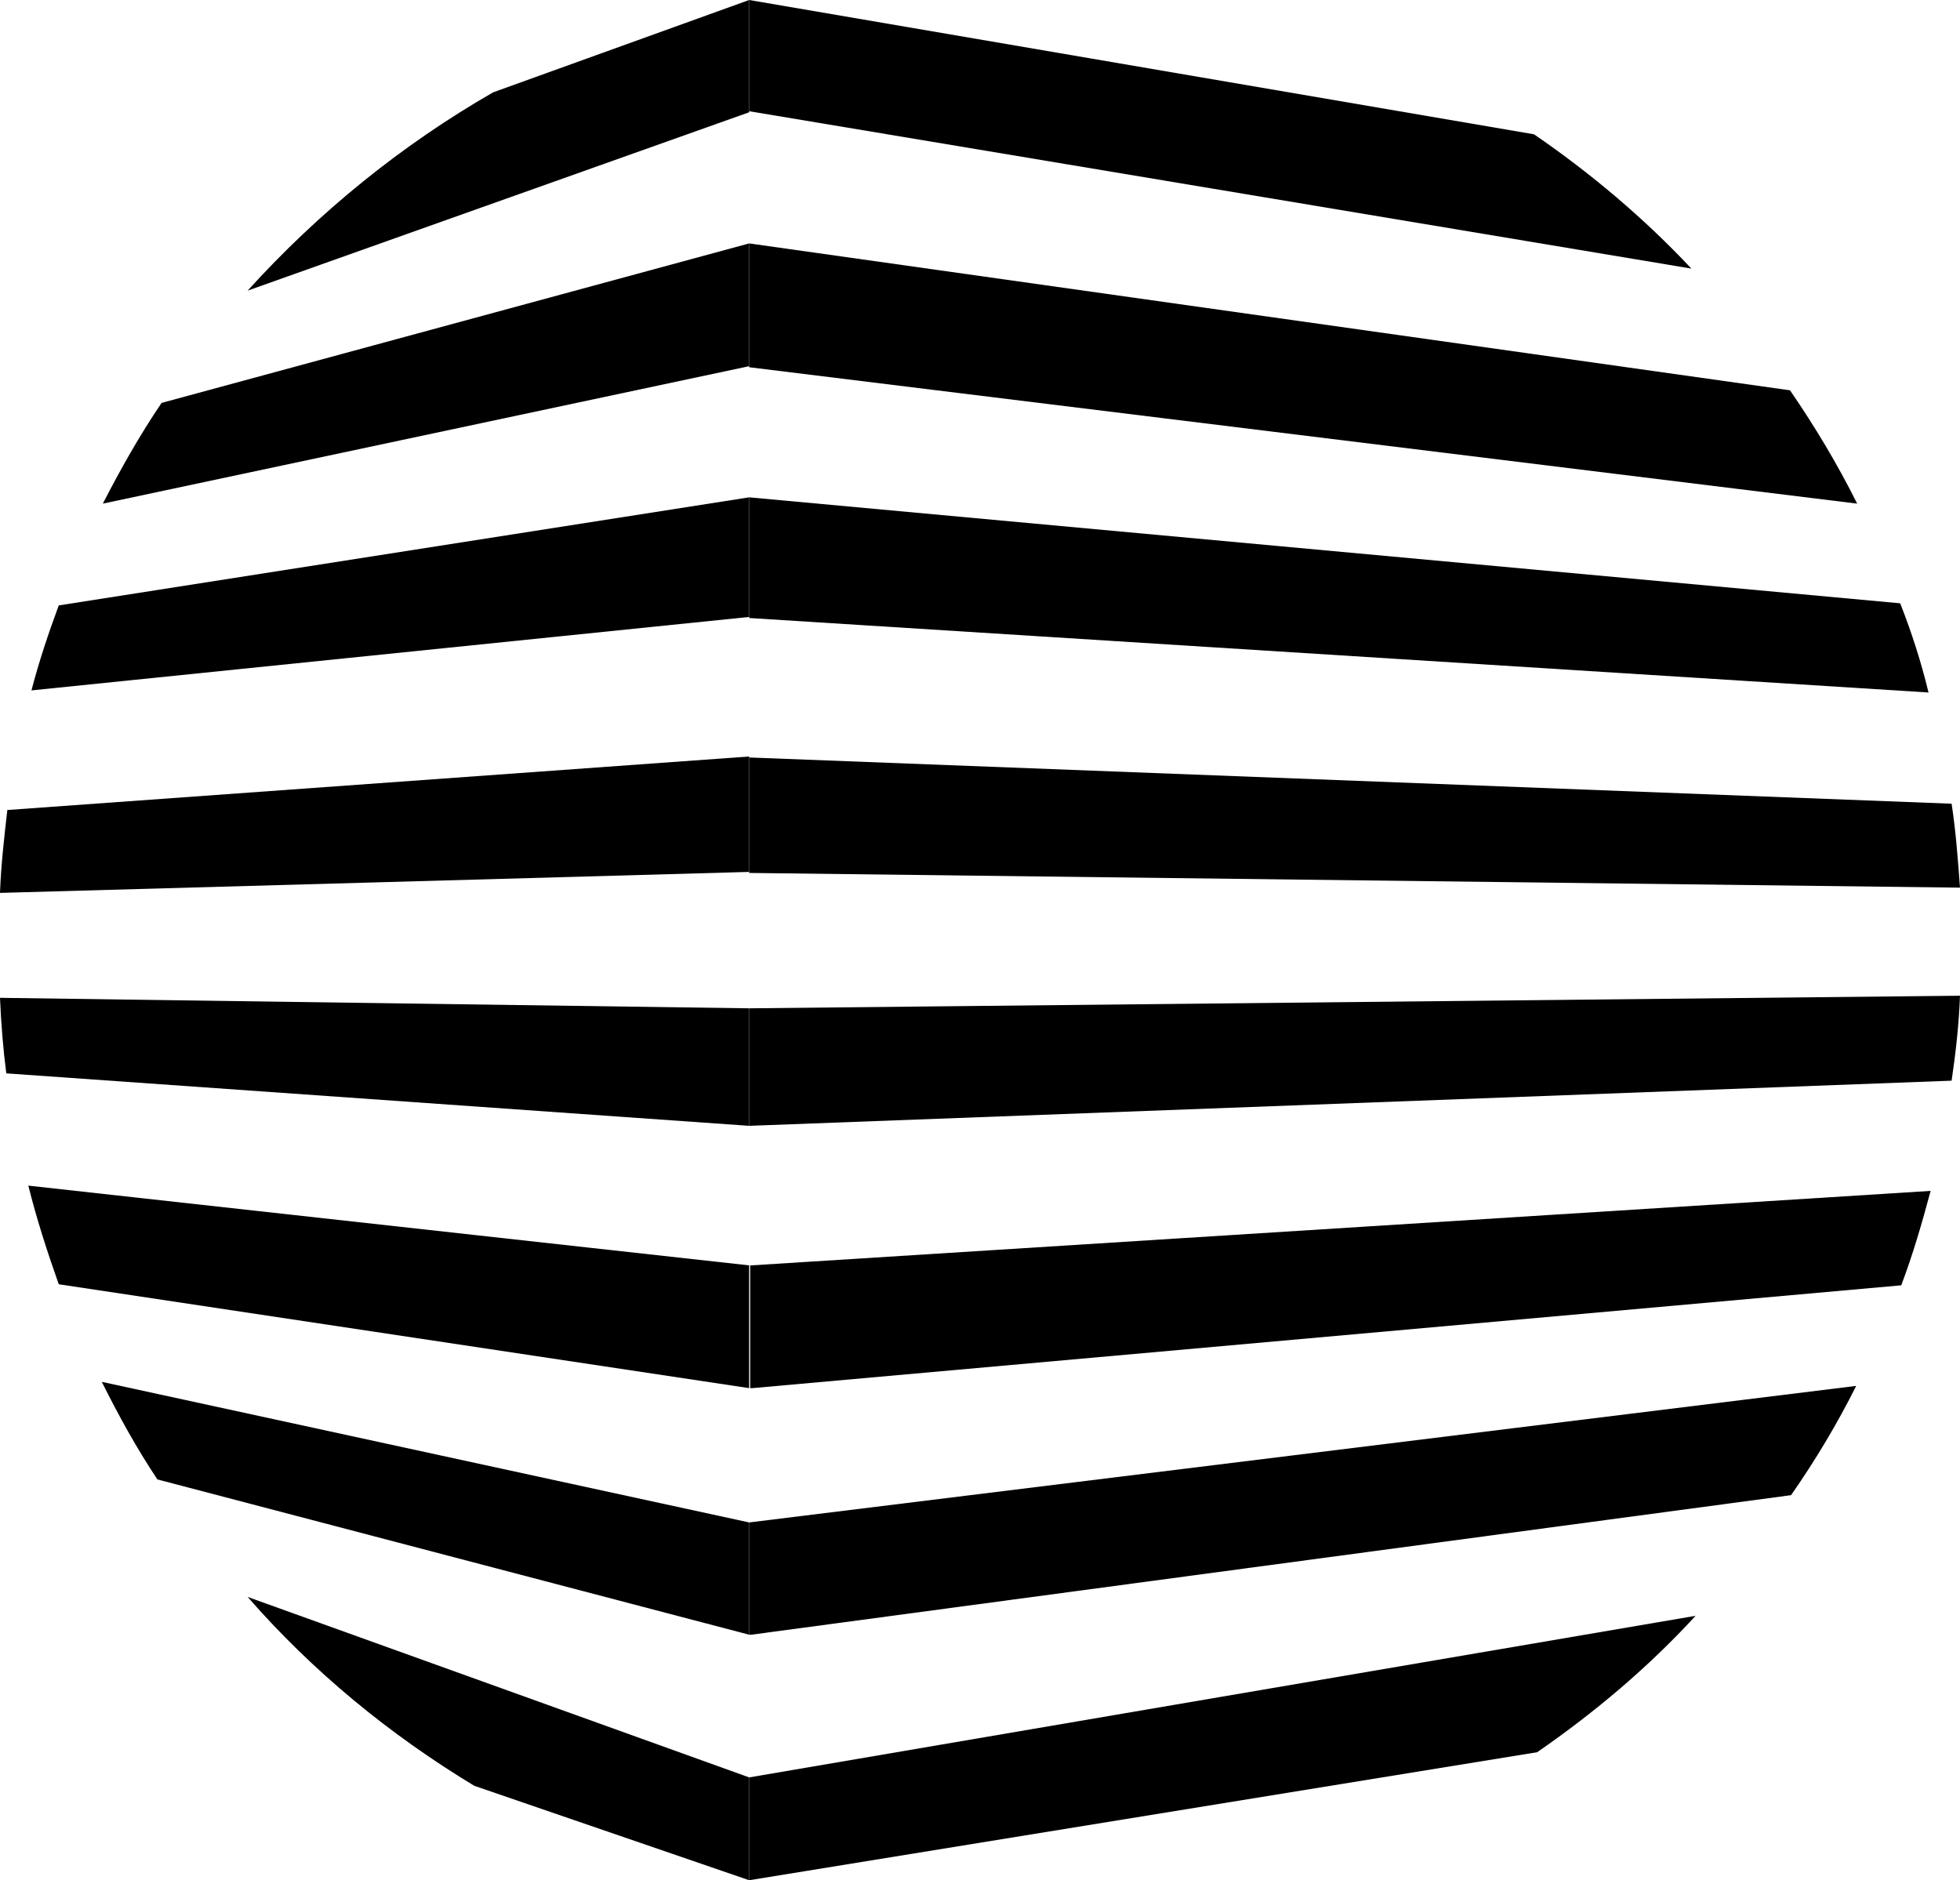
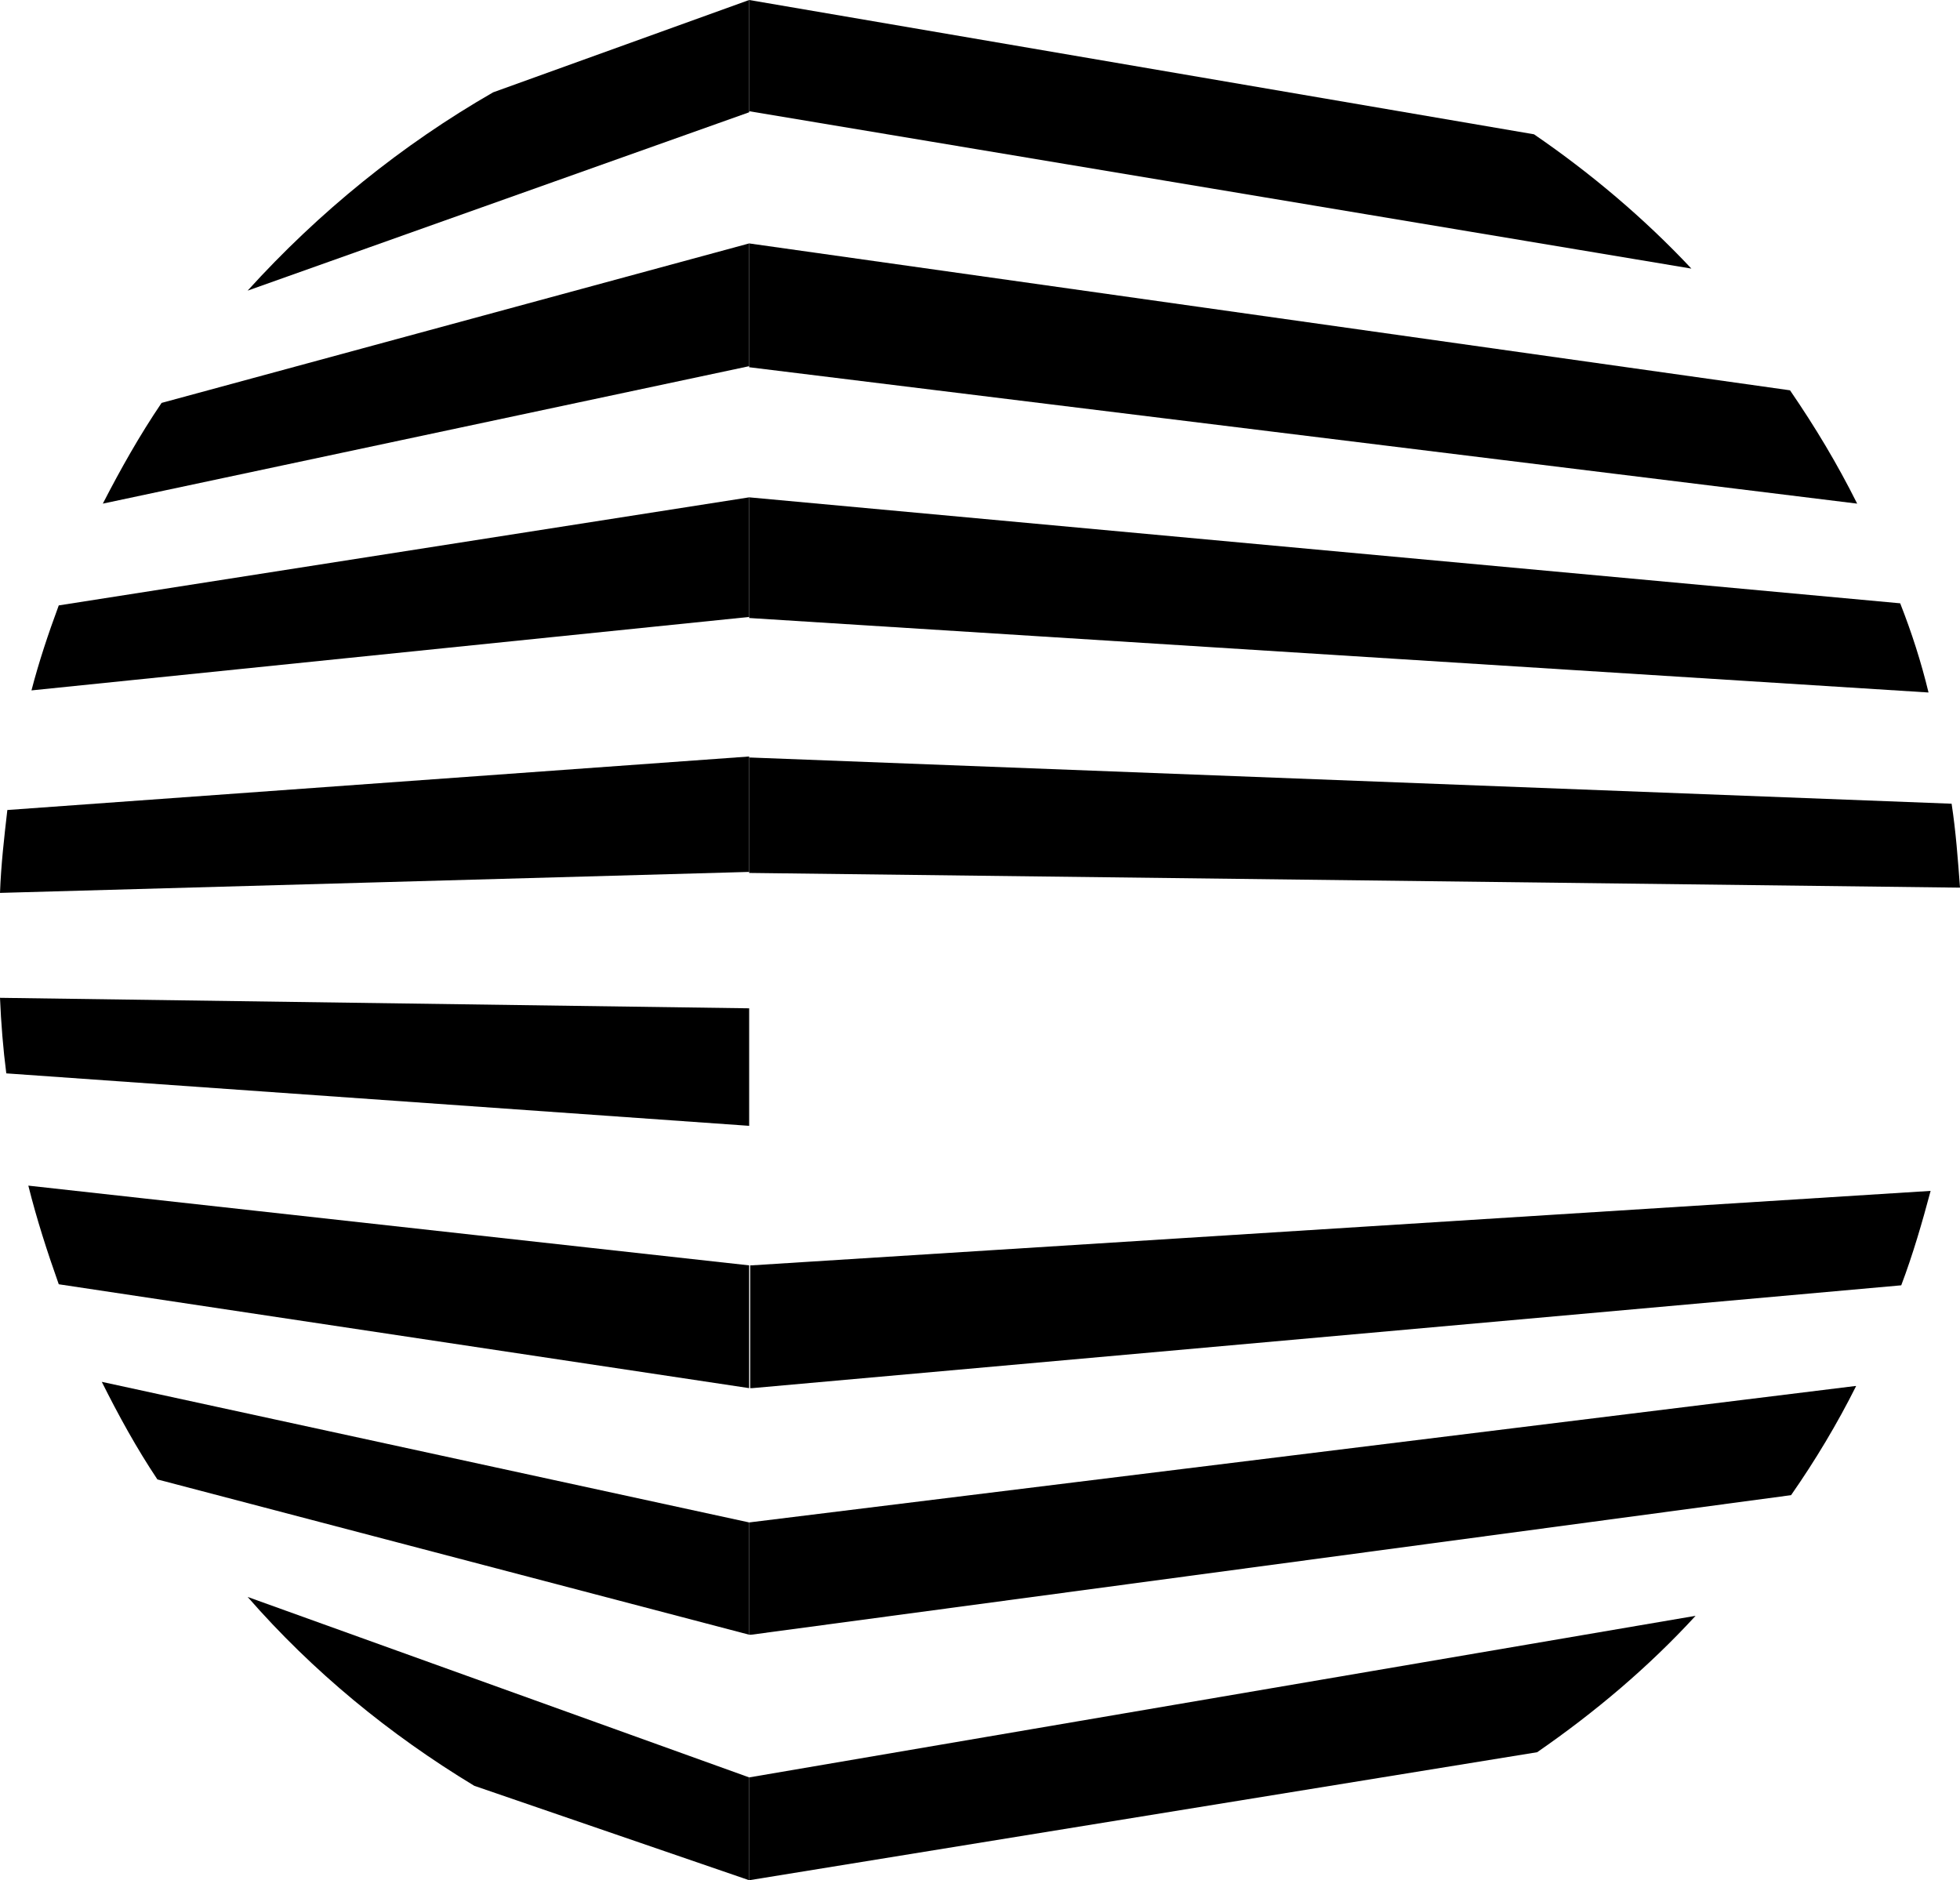
<svg xmlns="http://www.w3.org/2000/svg" version="1.1" id="Layer_1" x="0px" y="0px" viewBox="0 0 186.8 179.2" style="enable-background:new 0 0 186.8 179.2;" xml:space="preserve">
-   <path d="M71.4,96.1l115.4-1.2c-0.1,2.7-0.4,5.4-0.8,8.1h-0.1l-114.5,4.3V96.1z" />
  <path d="M186.8,84.6L71.6,83.2h-0.2v-11h0.2L186,76.6C186.4,79.2,186.6,81.9,186.8,84.6z" />
  <path d="M71.6,120.6l112.4-7.1c-0.8,3-1.7,6.1-2.8,9l-109.5,9.8h-0.2v-11.7L71.6,120.6z" />
  <path d="M183.8,66L71.4,58.9V47.4l109.7,10.1C182.2,60.3,183.1,63.1,183.8,66z" />
  <path d="M177,48L71.4,35V23.2l99.2,14C173,40.7,175.1,44.2,177,48z" />
  <path d="M176.8,132.1h0.1c-1.8,3.6-3.9,7.1-6.2,10.4l-99.1,13.3h-0.2v-10.7L176.8,132.1z" />
  <path d="M71.4,169.4l90.2-15.4c-4.5,4.9-9.6,9.2-15.1,13l-75.1,12.2L71.4,169.4z" />
  <path d="M71.4,10.6L71.4,10.6V0l74.8,12.8c5.4,3.7,10.5,8,15,12.8L71.4,10.6z" />
  <path d="M71.4,169.4v9.8l-26.2-9l0,0c-8.1-4.9-15.4-10.9-21.6-18L71.4,169.4z" />
  <path d="M71.4,145.1v10.7L15,141l0,0c-2-3-3.7-6.1-5.3-9.3L71.4,145.1z" />
  <path d="M71.4,120.6v11.7l-65.8-9.9c-1.1-3.1-2.1-6.2-2.9-9.4L71.4,120.6z" />
  <path d="M71.4,96.1v11.2l-70.8-5C0.3,100,0.1,97.5,0,95.1L71.4,96.1z" />
  <path d="M71.4,72.1v11L0,85.1c0.1-2.7,0.4-5.3,0.7-7.9L71.4,72.1z" />
  <path d="M71.4,47.4v11.4L3,65.8c0.7-2.7,1.6-5.4,2.6-8.1L71.4,47.4z" />
  <path d="M71.4,23.2v11.7L9.8,48c1.7-3.3,3.5-6.5,5.6-9.6L71.4,23.2z" />
  <path d="M71.4,0v10.7l-47.8,17l0,0C30.4,20.2,38.3,13.8,47,8.8l0,0L71.4,0z" />
</svg>